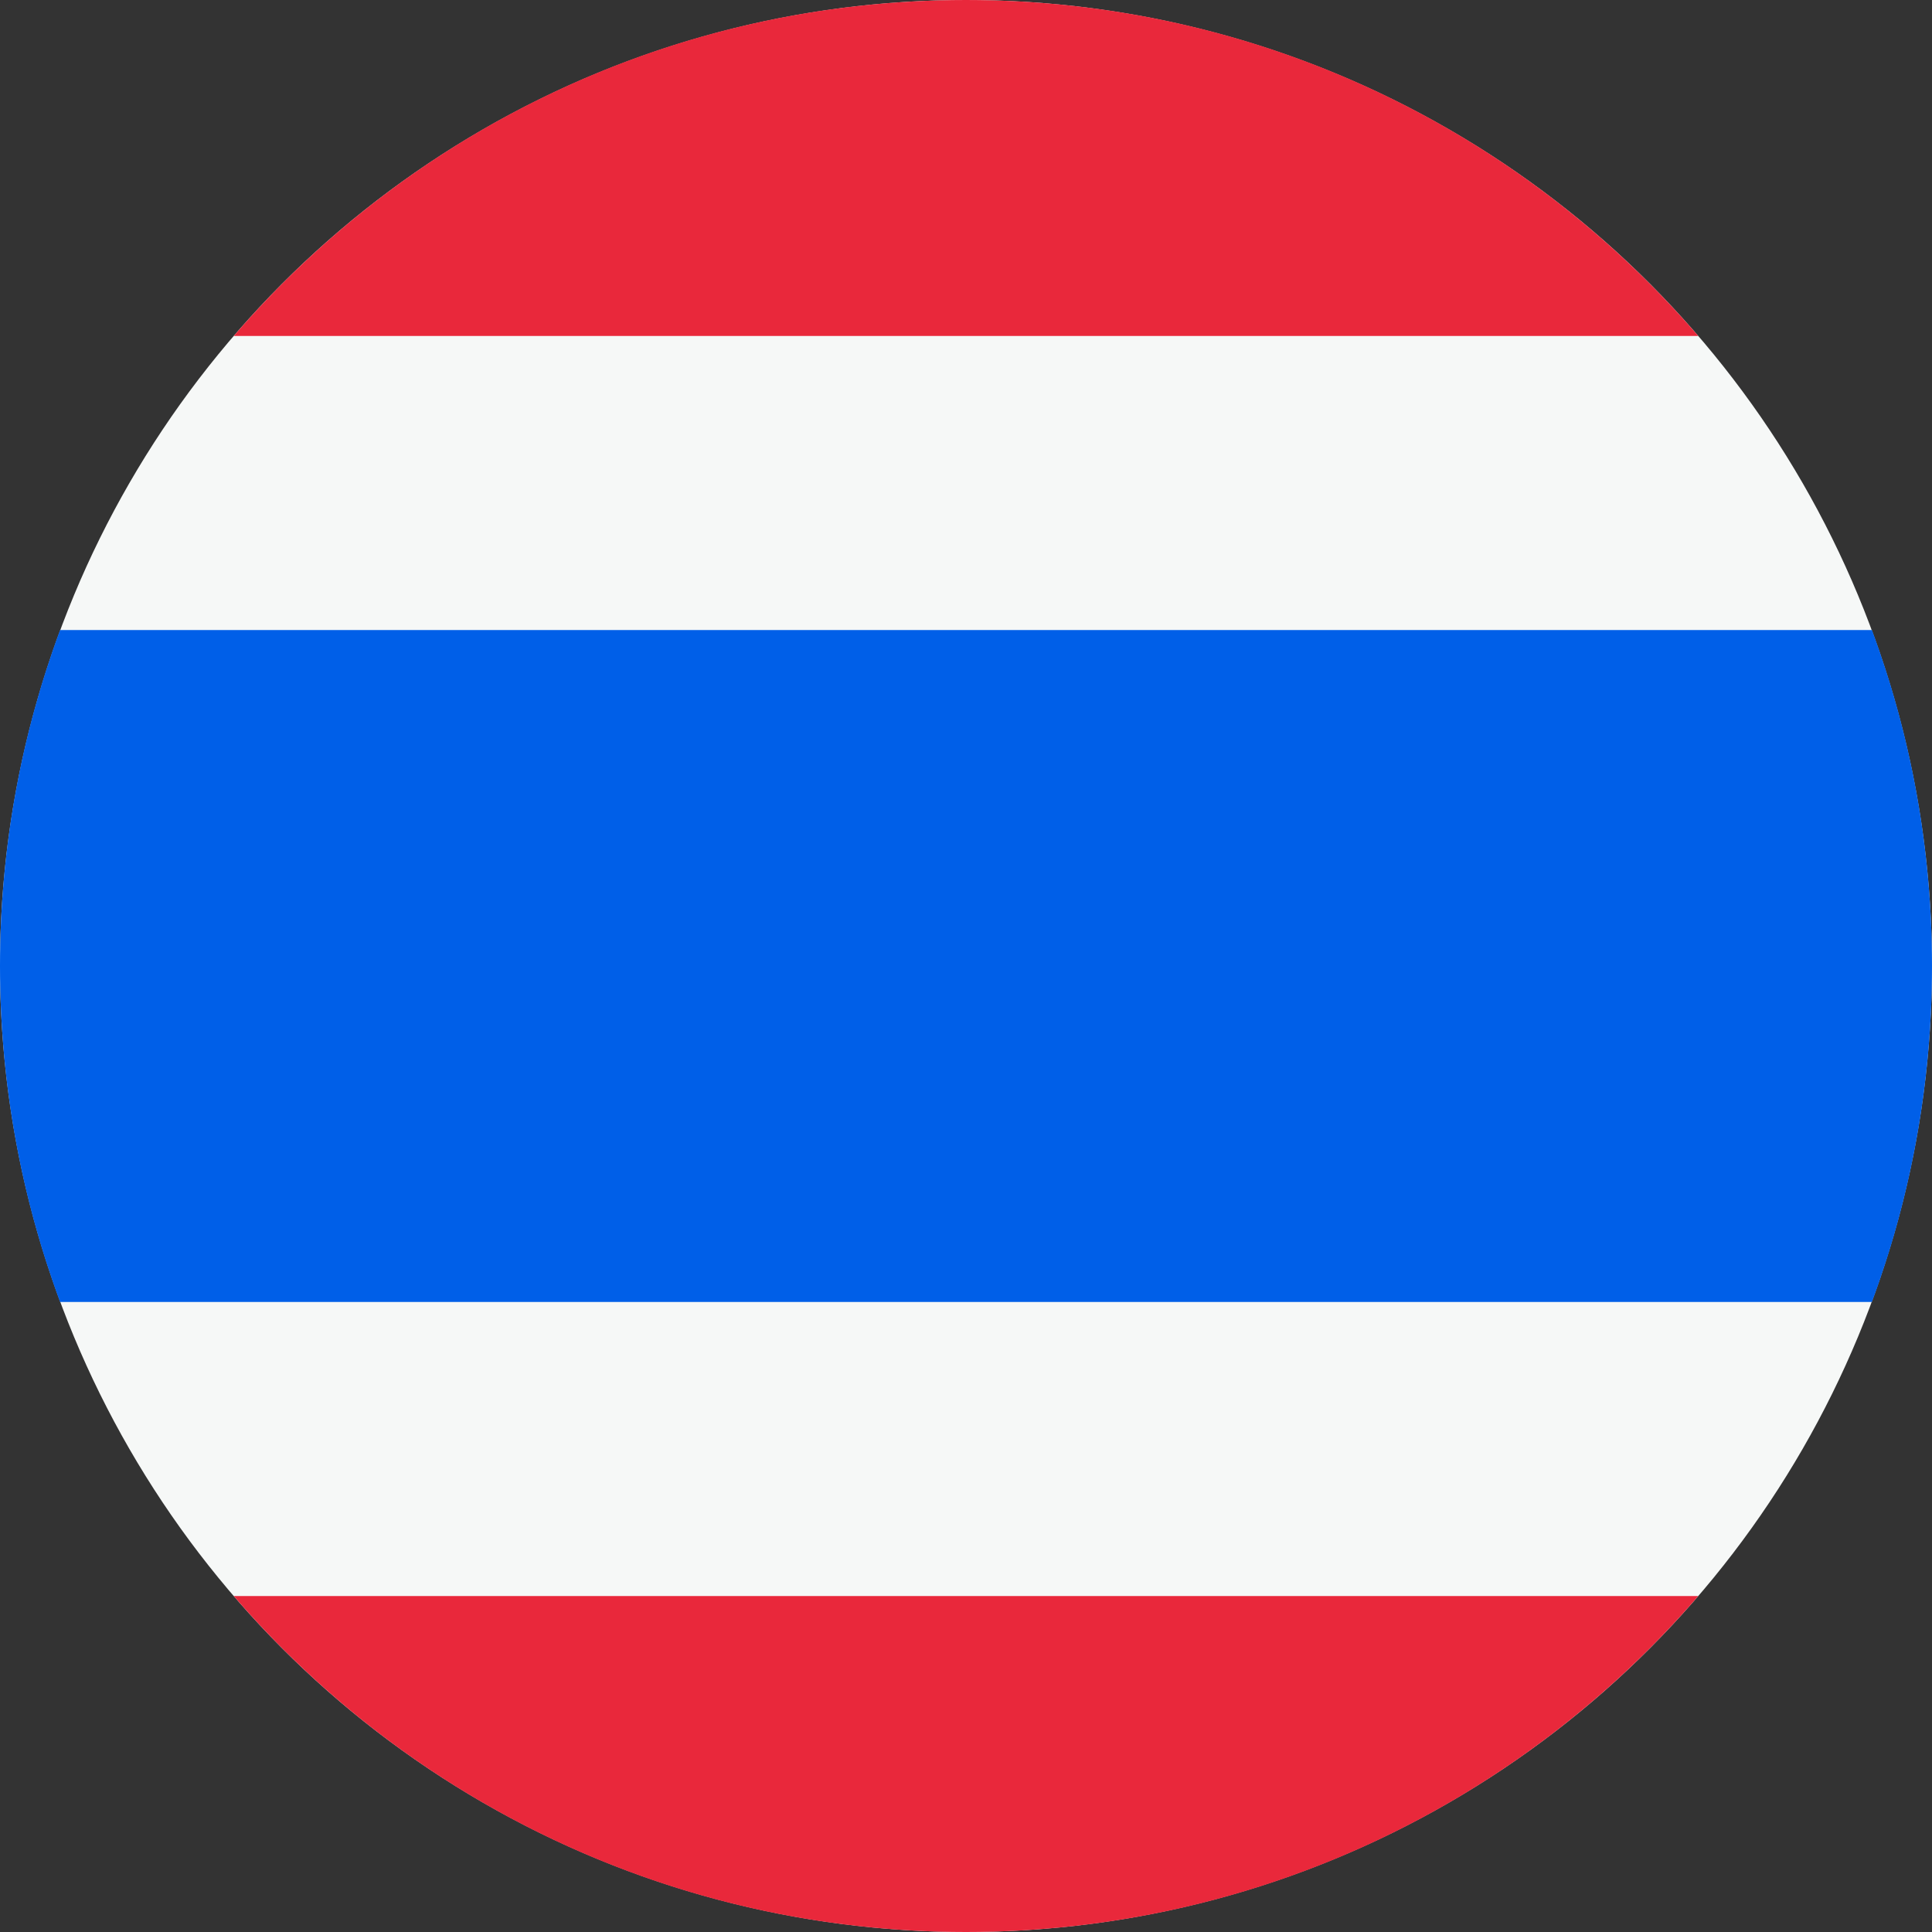
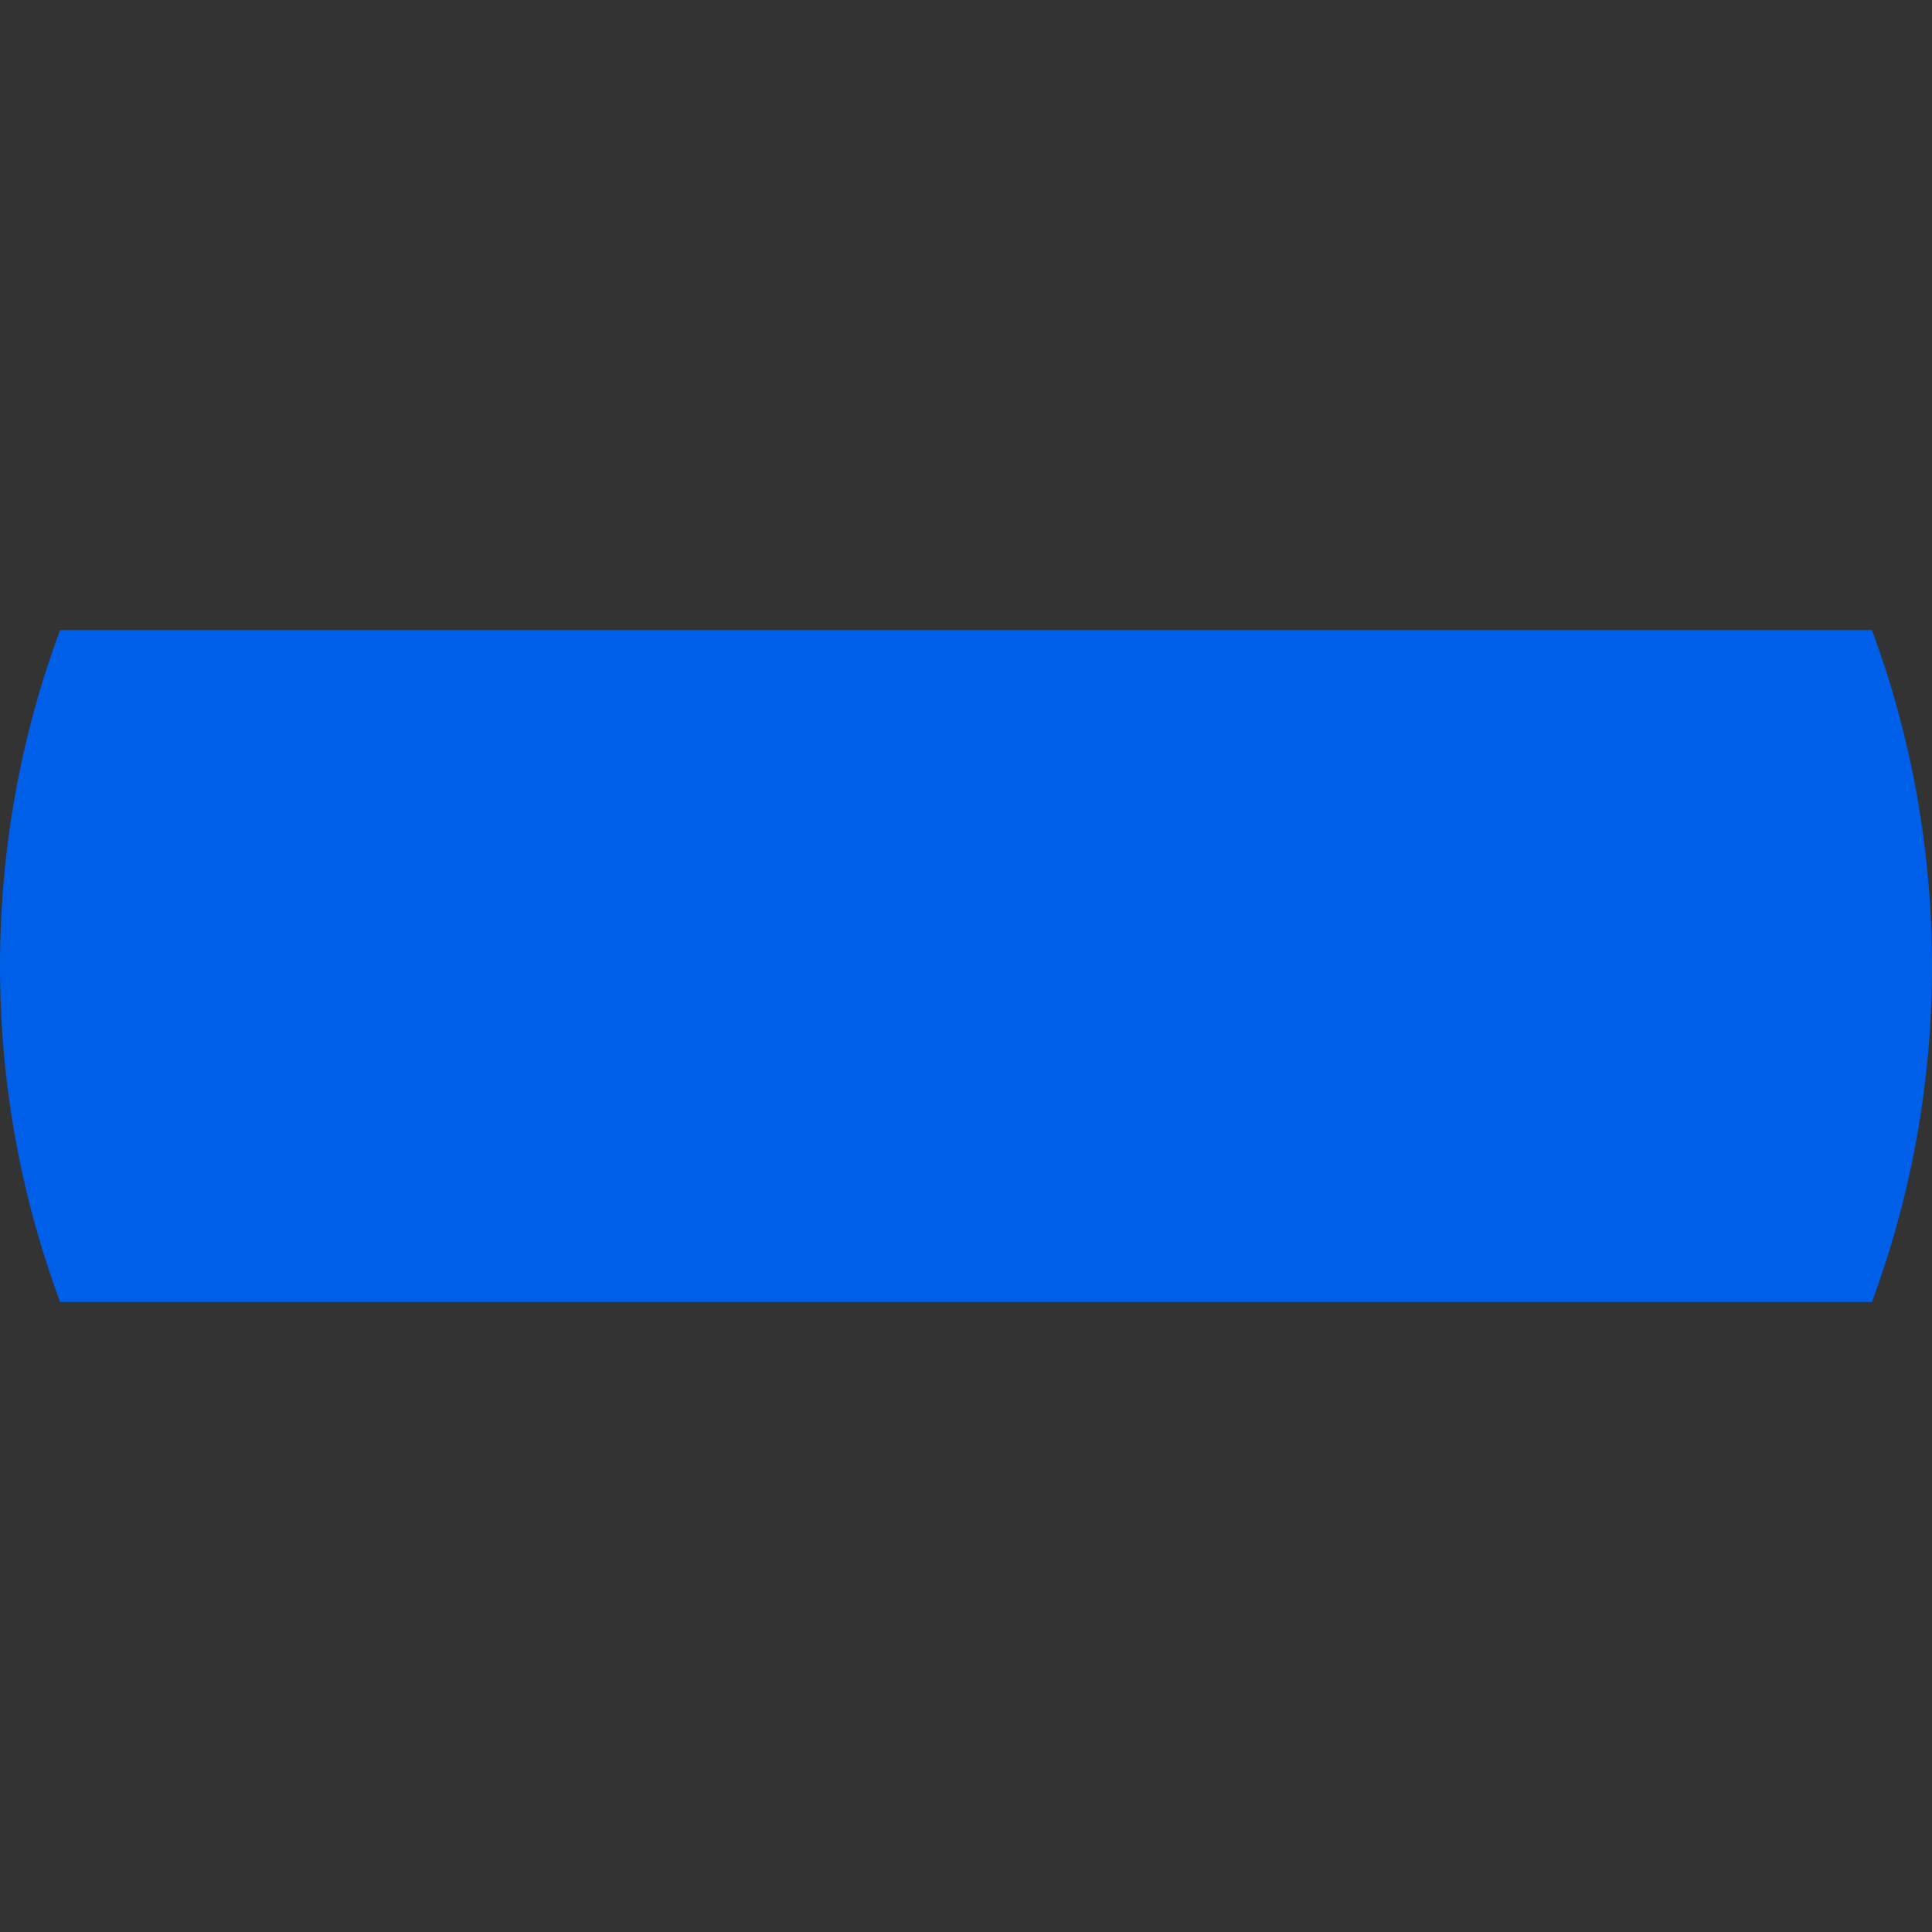
<svg xmlns="http://www.w3.org/2000/svg" viewBox="0 0 512 512" version="1.1" data-name="Layer 1" id="Layer_1">
  <rect x="0" y="0" width="512" height="512" fill="#333333" stroke="none" />
  <defs>
    <style> .cls-1 { fill: #e9283b; } .cls-1, .cls-2, .cls-3 { stroke-width: 0px; } .cls-2 { fill: #f6f8f7; } .cls-3 { fill: #005fe8; } </style>
  </defs>
-   <circle r="256" cy="256" cx="256" class="cls-2" />
  <path d="M496.08,166.96H15.92C5.63,194.69,0,224.69,0,256s5.63,61.31,15.92,89.04h480.16c10.29-27.73,15.92-57.73,15.92-89.04s-5.63-61.31-15.92-89.04Z" class="cls-3" />
  <g>
-     <path d="M256,0C178.41,0,108.89,34.52,61.94,89.04h388.12C403.11,34.52,333.59,0,256,0Z" class="cls-1" />
-     <path d="M450.06,422.96H61.94c46.95,54.52,116.47,89.04,194.06,89.04s147.11-34.52,194.06-89.04Z" class="cls-1" />
-   </g>
+     </g>
</svg>